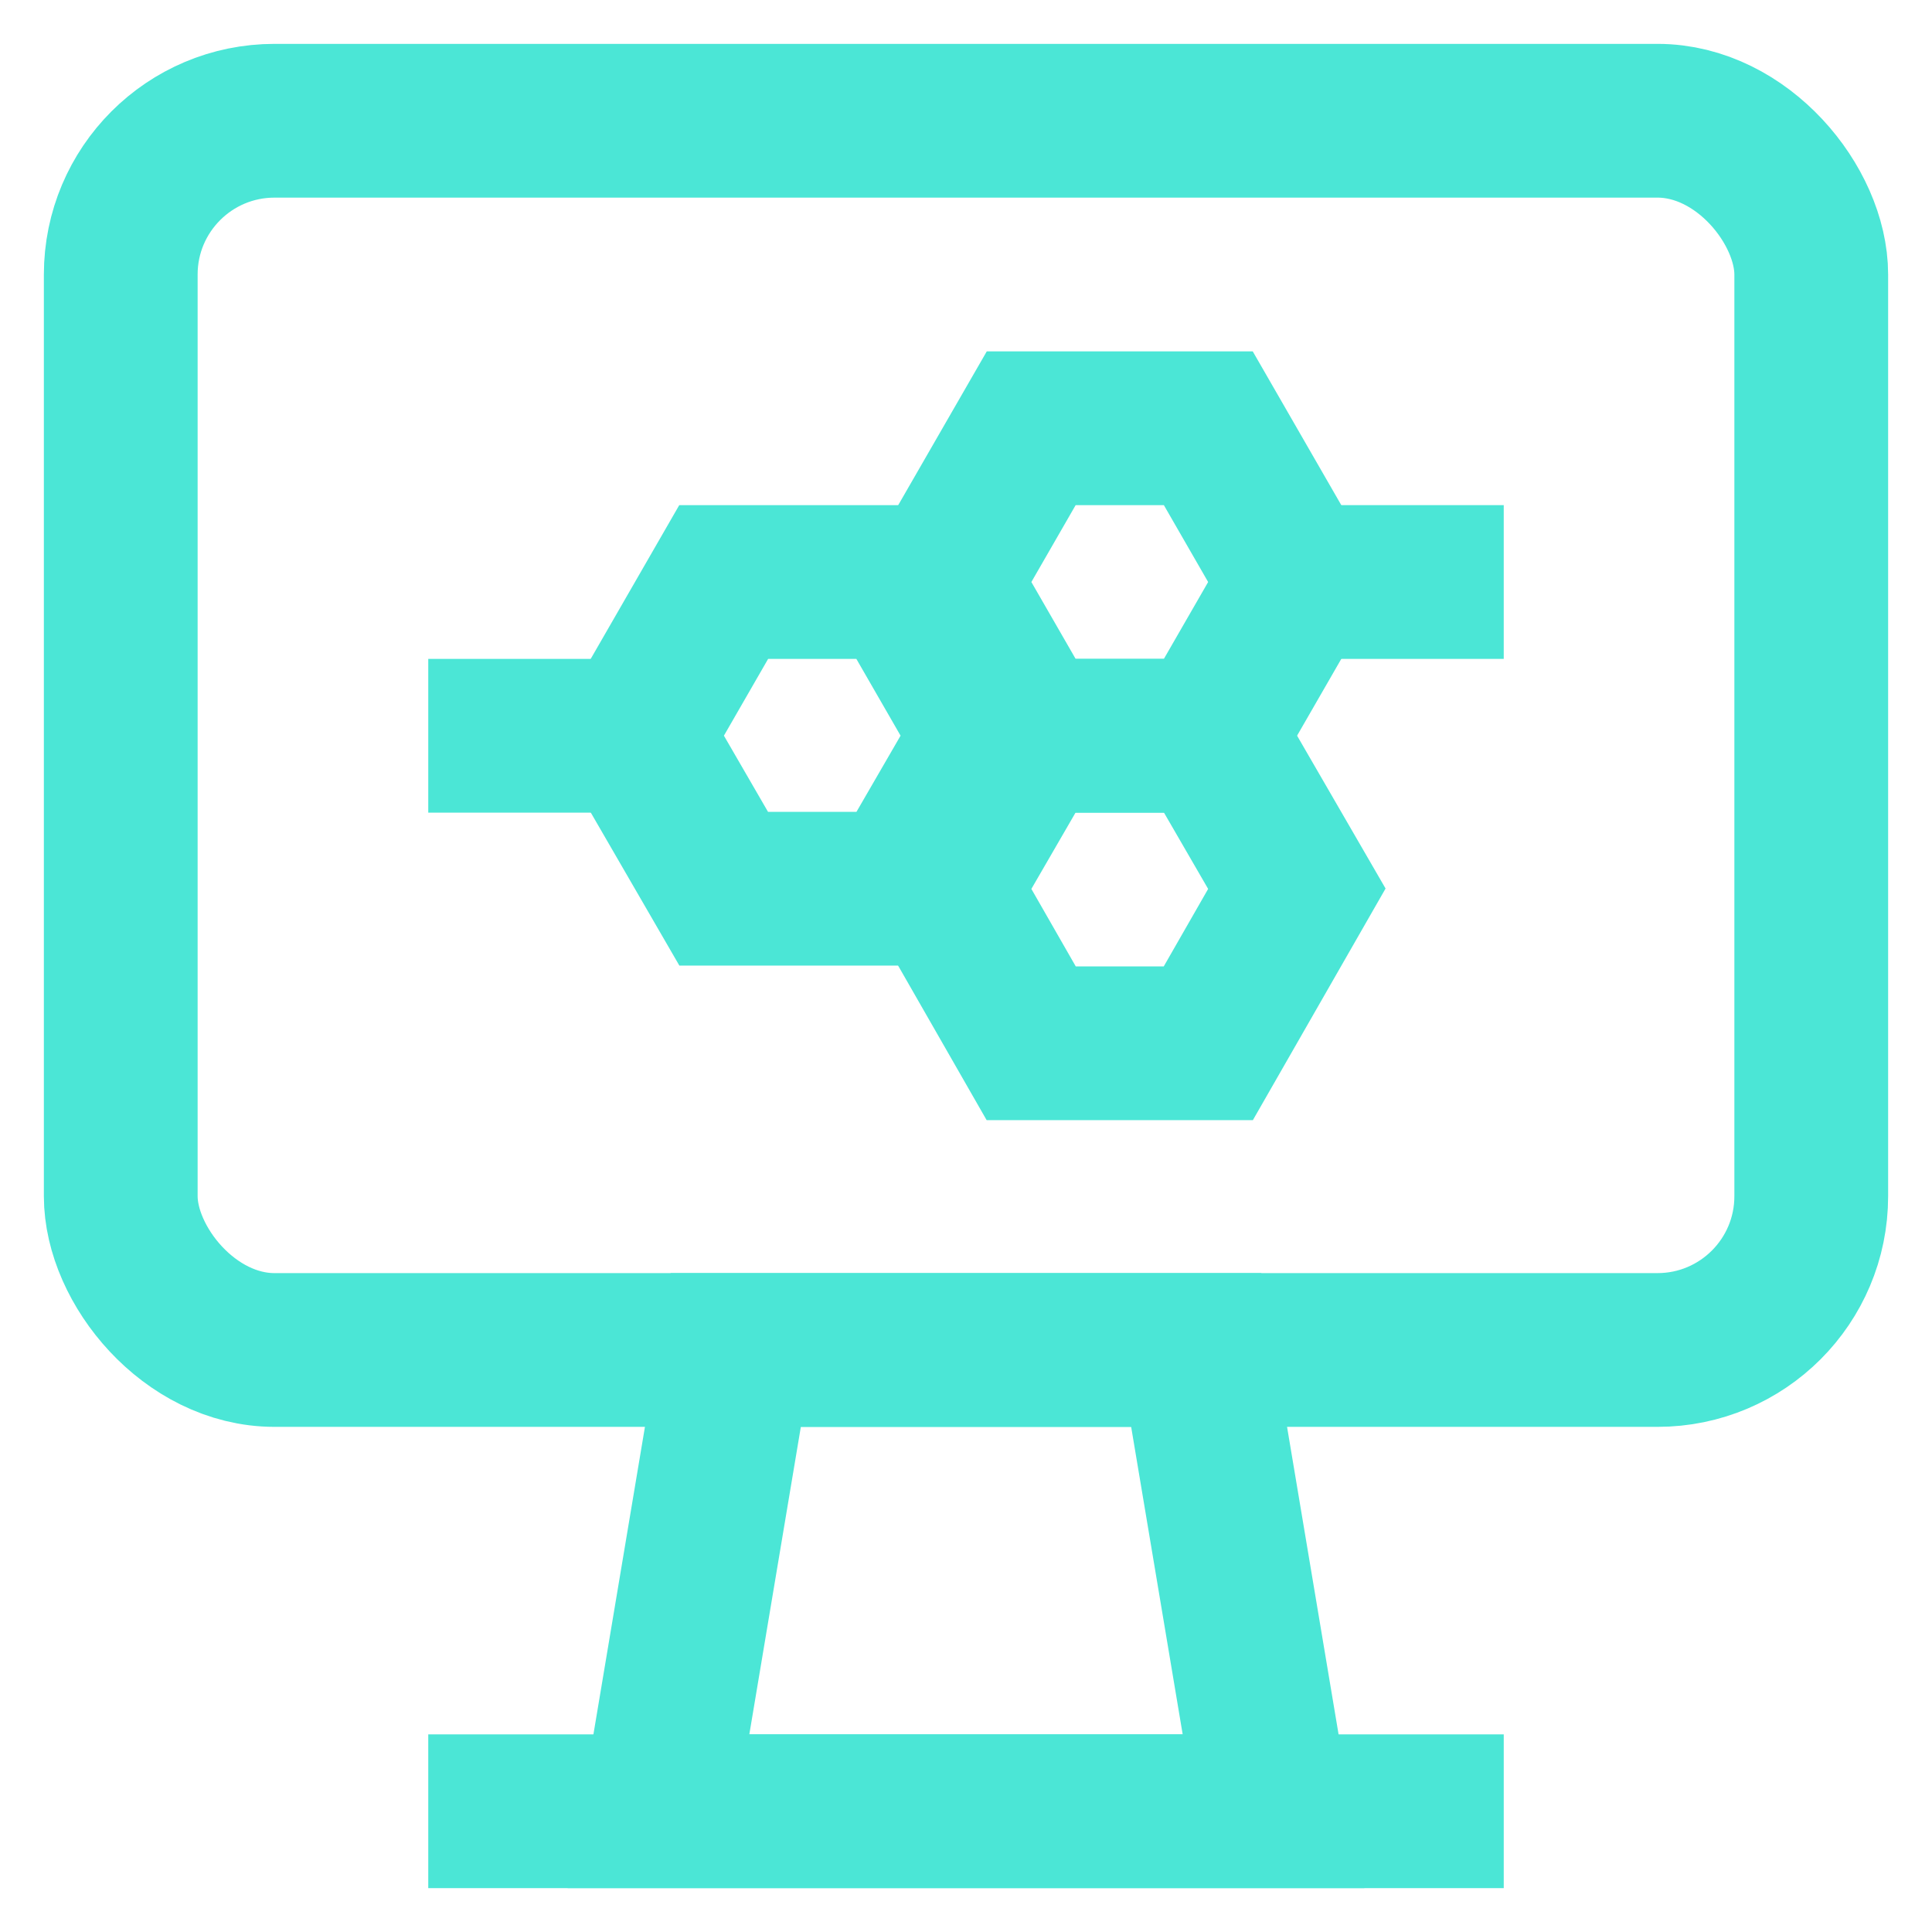
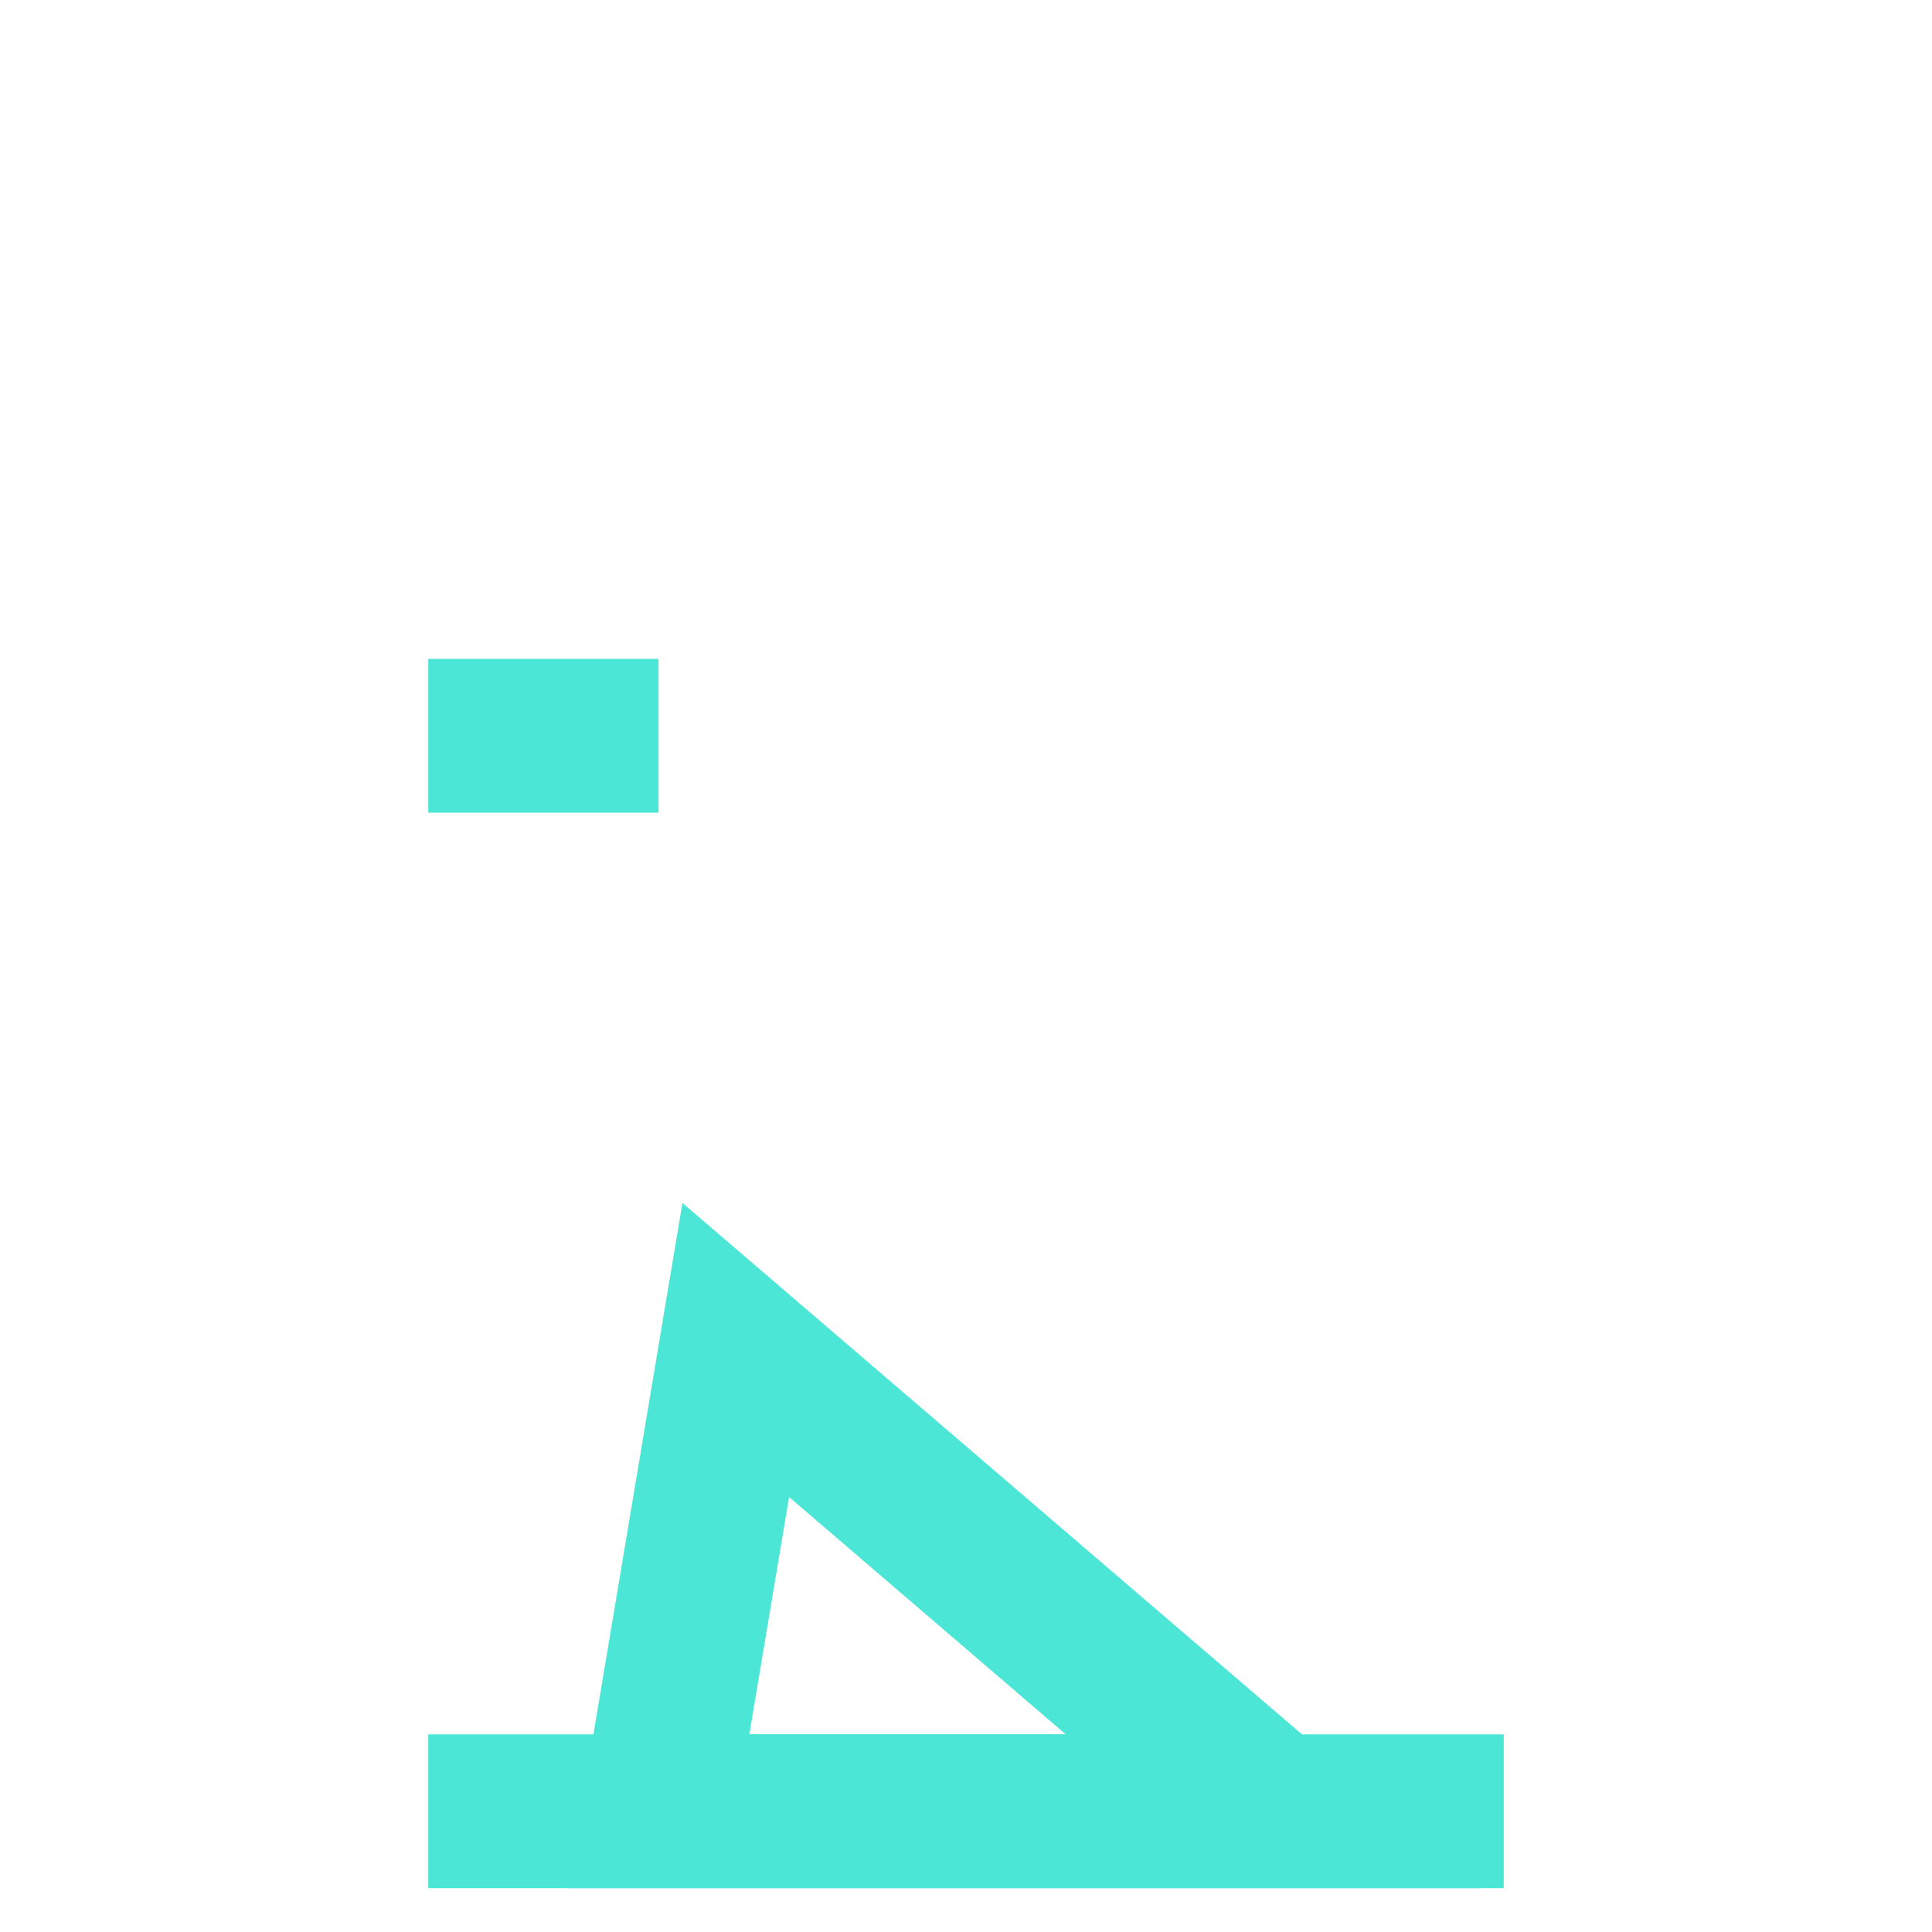
<svg xmlns="http://www.w3.org/2000/svg" viewBox="0 0 24 24">
  <g fill="none" stroke="#4be6d6" stroke-miterlimit="10" stroke-width="1.91">
-     <rect height="15.27" rx="1.91" width="21" x="1.5" y="1.5" />
-     <path d="m15.82 22.5h-7.64l.96-5.73h5.72z" />
+     <path d="m15.82 22.5h-7.64l.96-5.73z" />
    <path d="m5.32 22.5h13.36" />
-     <path d="m11.19 7.23h-2.2l-1.1 1.91 1.1 1.9h2.2l1.1-1.9z" />
-     <path d="m15.01 5.32h-2.2l-1.1 1.91 1.1 1.91h2.2l1.1-1.91z" />
-     <path d="m15.01 9.14h-2.2l-1.1 1.9 1.1 1.92h2.2l1.1-1.92z" />
    <path d="m5.32 9.14h2.86" />
-     <path d="m18.68 7.23h-2.86" />
  </g>
</svg>